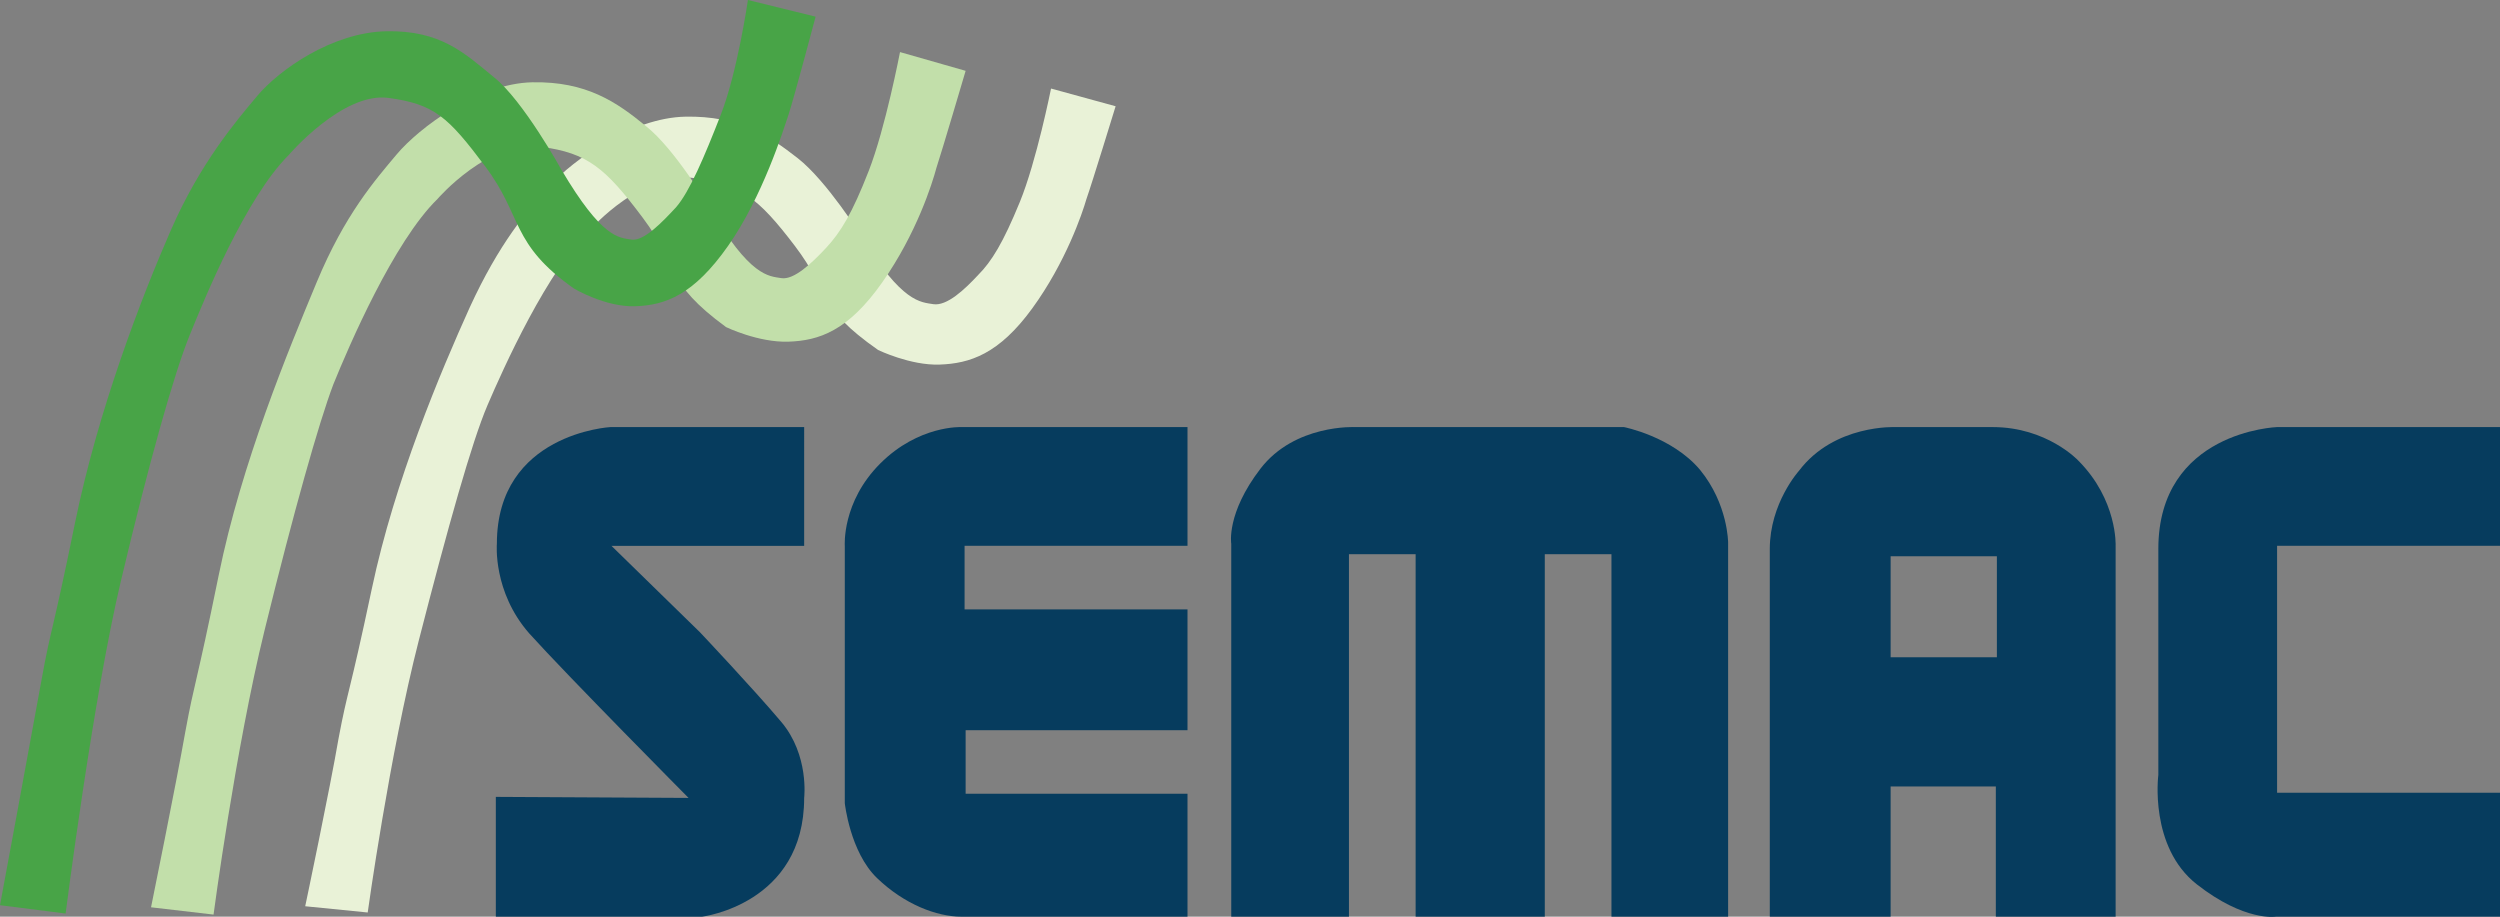
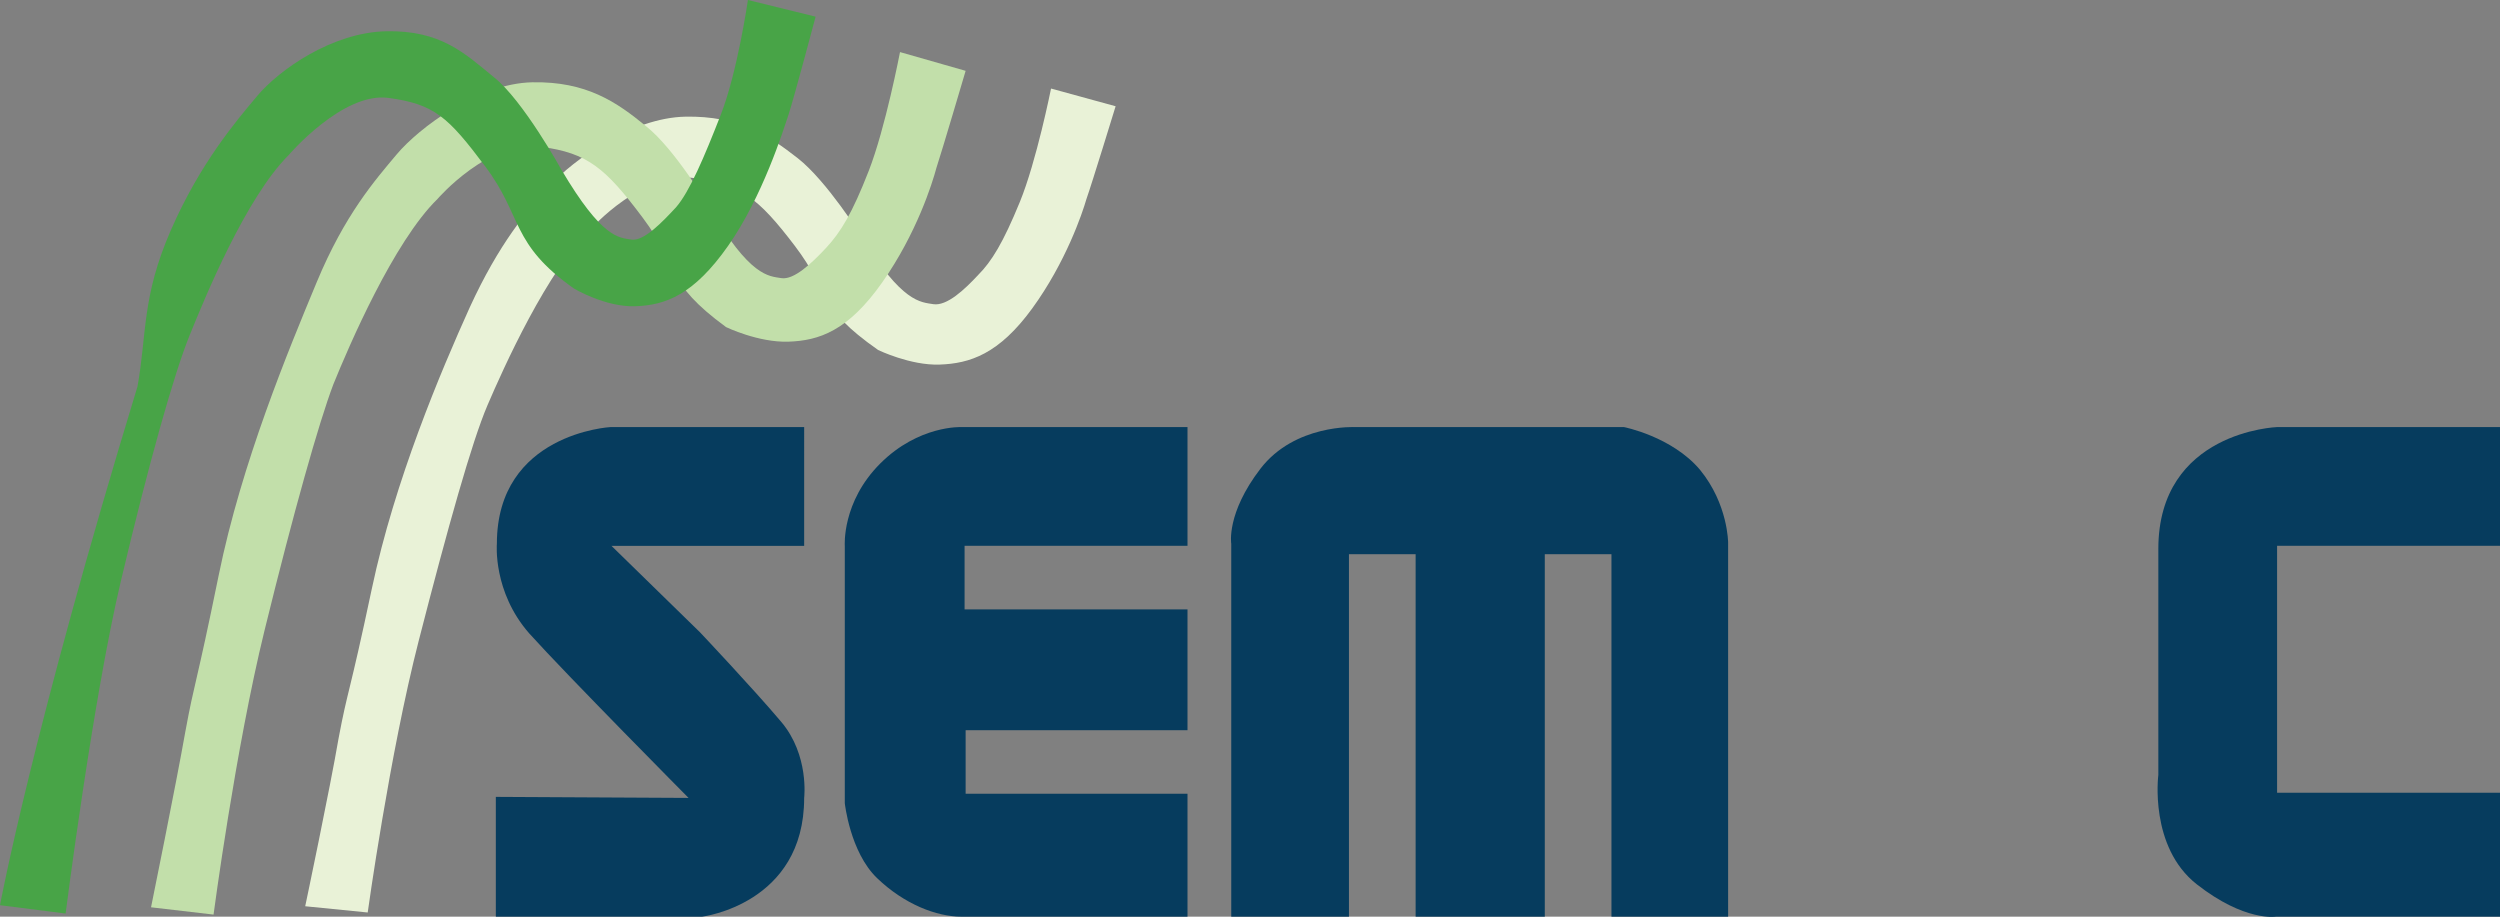
<svg xmlns="http://www.w3.org/2000/svg" version="1.1" id="Layer_1" x="0px" y="0px" viewBox="0 0 240 88" style="enable-background:new 0 0 240 88;" xml:space="preserve">
  <rect x="0" y="0" width="240" height="88" fill="#808080" stroke="none" />
  <style type="text/css">
	.st0{fill:#E9F2D7;}
	.st1{fill:#C2DFAA;}
	.st2{fill:#48A447;}
	.st3{fill:#063C5E;}
</style>
  <g>
    <path class="st0" d="M29.3,87l6,0.6c0,0,2.1-15.2,4.9-26.1s5.1-19.1,6.6-22.6c1.5-3.5,5.8-13.1,10-17c0,0,4.9-5.5,9.9-4.8   c4.4,0.6,6.1,1.9,9.6,6.5s2,5.8,8,10c0,0,3.1,1.5,5.9,1.4c2.9-0.1,5.7-1,8.9-5.4s4.8-9.1,5.2-10.5c0.5-1.4,2.8-8.9,2.8-8.9   l-6.2-1.7c0,0-1.4,7-3,10.9s-2.7,5.7-4,7c-1.3,1.4-3,3-4.3,2.8c-1.2-0.2-3-0.1-6.9-6.5c0,0-3.3-5.3-6.1-7.5s-5.7-4.1-10.8-4   c-5.2,0.1-10.8,4.2-13,6.6s-4.9,5.6-7.7,11.7c-2.8,6.2-7.2,16.6-9.4,27s-2.3,9.6-3.2,14.4C31.7,75.6,29.3,87,29.3,87z" />
    <path class="st1" d="M14.5,87.1l6,0.7c0,0,2.1-15.9,4.9-27.3s5.2-19.9,6.6-23.6c1.5-3.7,5.8-13.7,10-17.8c0,0,5-5.8,10-5   c4.4,0.6,6.1,2,9.7,6.8c3.6,4.8,2,6.1,8,10.5c0,0,3.1,1.5,6,1.4c2.9-0.1,5.7-1,9-5.7s4.8-9.5,5.2-11c0.5-1.5,2.8-9.3,2.8-9.3   l-6.3-1.8c0,0-1.4,7.3-3,11.4c-1.6,4.1-2.7,5.9-4.1,7.4s-3.1,3.1-4.3,2.9c-1.2-0.2-3-0.1-6.9-6.8c0,0-3.3-5.6-6.1-7.8   c-2.8-2.3-5.7-4.3-10.9-4.2c-5.2,0.1-10.9,4.4-13,6.9s-5,5.8-7.7,12.3S23.2,44.4,21,55.2s-2.3,10.1-3.2,15   C16.9,75.3,14.5,87.1,14.5,87.1z" />
-     <path class="st2" d="M0,86.9l6.3,0.8c0,0,2.6-20.5,5.3-31.9s5.1-19.9,6.6-23.6c1.5-3.7,5.4-13.2,9.5-17.3c0,0,5.2-6.1,9.6-5.5   s5.7,1.8,9.3,6.6c3.6,4.8,2.4,7.4,8.5,11.7c0,0,3,1.8,5.9,1.7c2.9-0.1,5.6-1.1,8.9-5.8s5.3-11.1,5.8-12.6c0.5-1.5,2.6-9.4,2.6-9.4   L71.8,0c0,0-1,6.9-2.6,11s-3,7.4-4.3,8.9c-1.3,1.4-3.1,3.3-4.3,3.1s-2.8-0.1-6.7-6.7c0,0-3.7-6.7-6.5-8.9C44.6,5.1,42.3,2.9,37.1,3   S26.8,6.7,24.7,9.2s-5.5,6.5-8.3,12.9s-7,17.3-9.2,28.1s-2.3,10-3.2,15C3.1,70.2,0,86.9,0,86.9z" />
+     <path class="st2" d="M0,86.9l6.3,0.8c0,0,2.6-20.5,5.3-31.9s5.1-19.9,6.6-23.6c1.5-3.7,5.4-13.2,9.5-17.3c0,0,5.2-6.1,9.6-5.5   s5.7,1.8,9.3,6.6c3.6,4.8,2.4,7.4,8.5,11.7c0,0,3,1.8,5.9,1.7c2.9-0.1,5.6-1.1,8.9-5.8s5.3-11.1,5.8-12.6c0.5-1.5,2.6-9.4,2.6-9.4   L71.8,0c0,0-1,6.9-2.6,11s-3,7.4-4.3,8.9c-1.3,1.4-3.1,3.3-4.3,3.1s-2.8-0.1-6.7-6.7c0,0-3.7-6.7-6.5-8.9C44.6,5.1,42.3,2.9,37.1,3   S26.8,6.7,24.7,9.2s-5.5,6.5-8.3,12.9s-2.3,10-3.2,15C3.1,70.2,0,86.9,0,86.9z" />
    <path class="st3" d="M47.6,76.5V88h19.8c0,0,9.8-1.2,9.8-11.4c0,0,0.5-4.1-2.2-7.3s-7.8-8.6-7.8-8.6l-8.5-8.3h18.5V41H58.6   c0,0-10.9,0.6-10.9,11.2c0,0-0.4,4.6,3.1,8.6c3.6,4,15.3,15.8,15.3,15.8L47.6,76.5z" />
    <path class="st3" d="M92.3,88H114V76.2H92.7v-6.1H114V58.5H92.6v-6.1H114V41H92.3c0,0-4.1-0.2-7.8,3.5s-3.4,7.9-3.4,7.9l0,24.7   c0,0,0.5,4.7,3.1,7.2C86.8,86.8,89.9,88,92.3,88z" />
    <path class="st3" d="M118.3,88h11.2V53.2h6.4V88h12.4V53.2h6.4V88h11.2V52.1c0,0,0-3.7-2.7-7c-2.7-3.2-7.3-4.1-7.3-4.1h-25.8   c0,0-5.8-0.3-9.1,4c-3.3,4.3-2.8,7.2-2.8,7.2V88z" />
-     <path class="st3" d="M199.5,44.2c0,0-3-3.2-8.2-3.2s-9.3,0-9.3,0s-5.9-0.3-9.3,4.2c0,0-2.8,3.1-2.8,7.5s0,35.3,0,35.3h11.6V75.5   h10.1V88h11.5V52.4C203.1,52.4,203.3,48,199.5,44.2z M191.7,63.1h-10.2v-9.7h10.2V63.1z" />
    <path class="st3" d="M240,88V76.1h-21.4V52.4H240V41h-21.4c0,0-11.4,0.4-11.4,11.7s0,21.7,0,21.7s-0.9,6.9,3.7,10.5   s7.6,3.1,7.6,3.1H240z" />
  </g>
</svg>